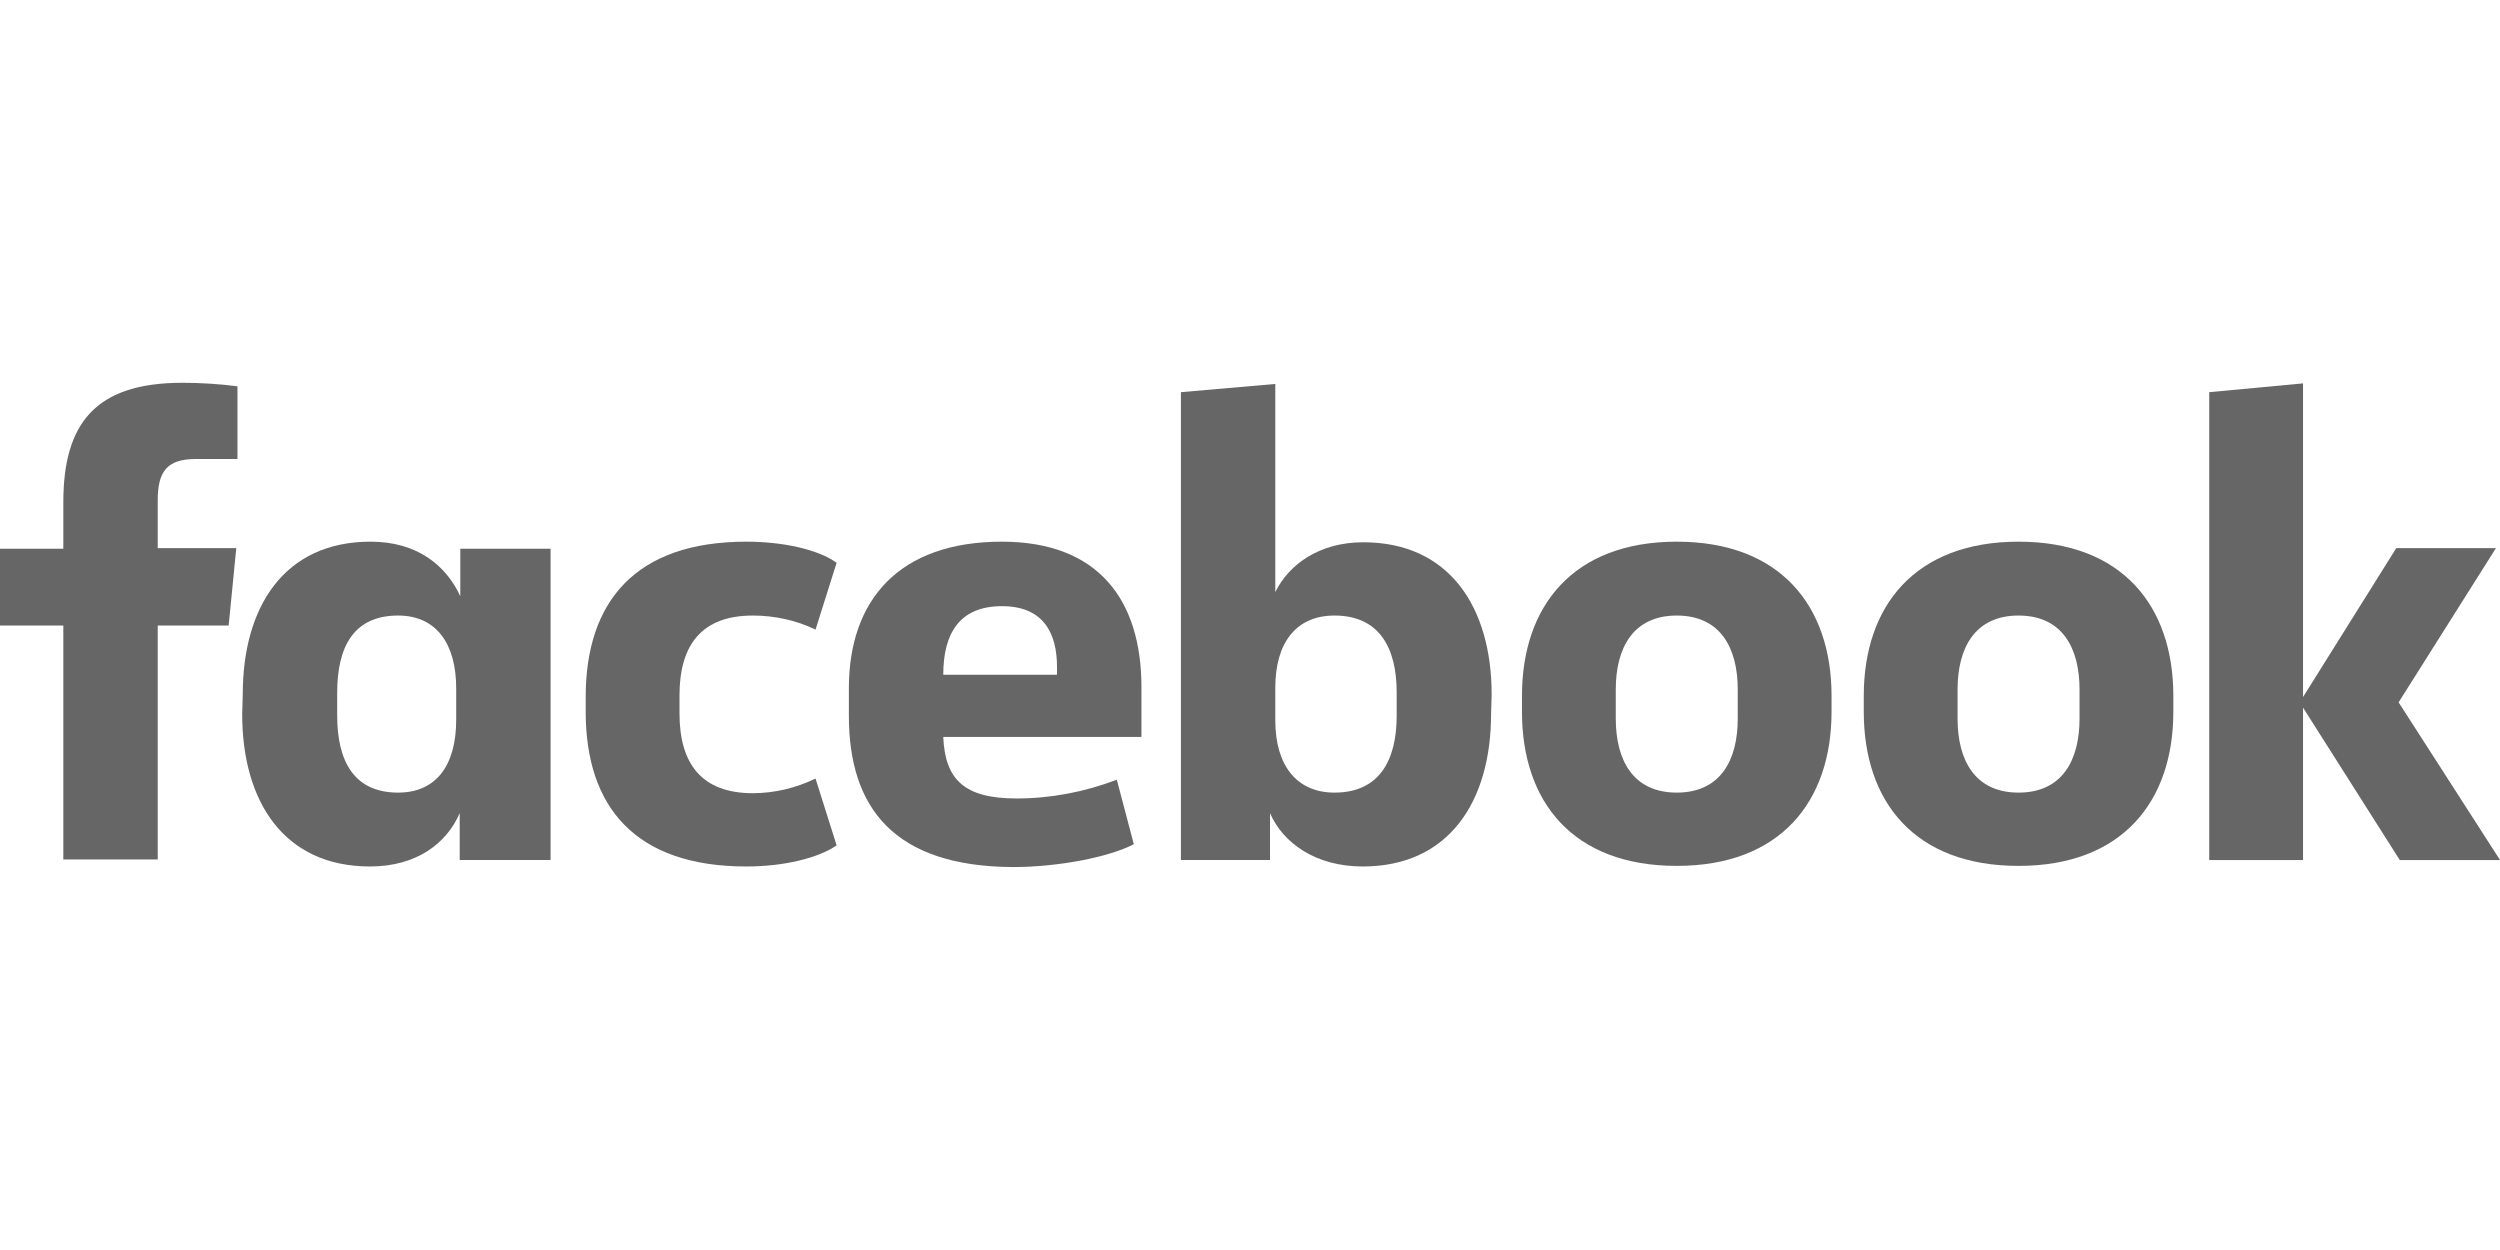
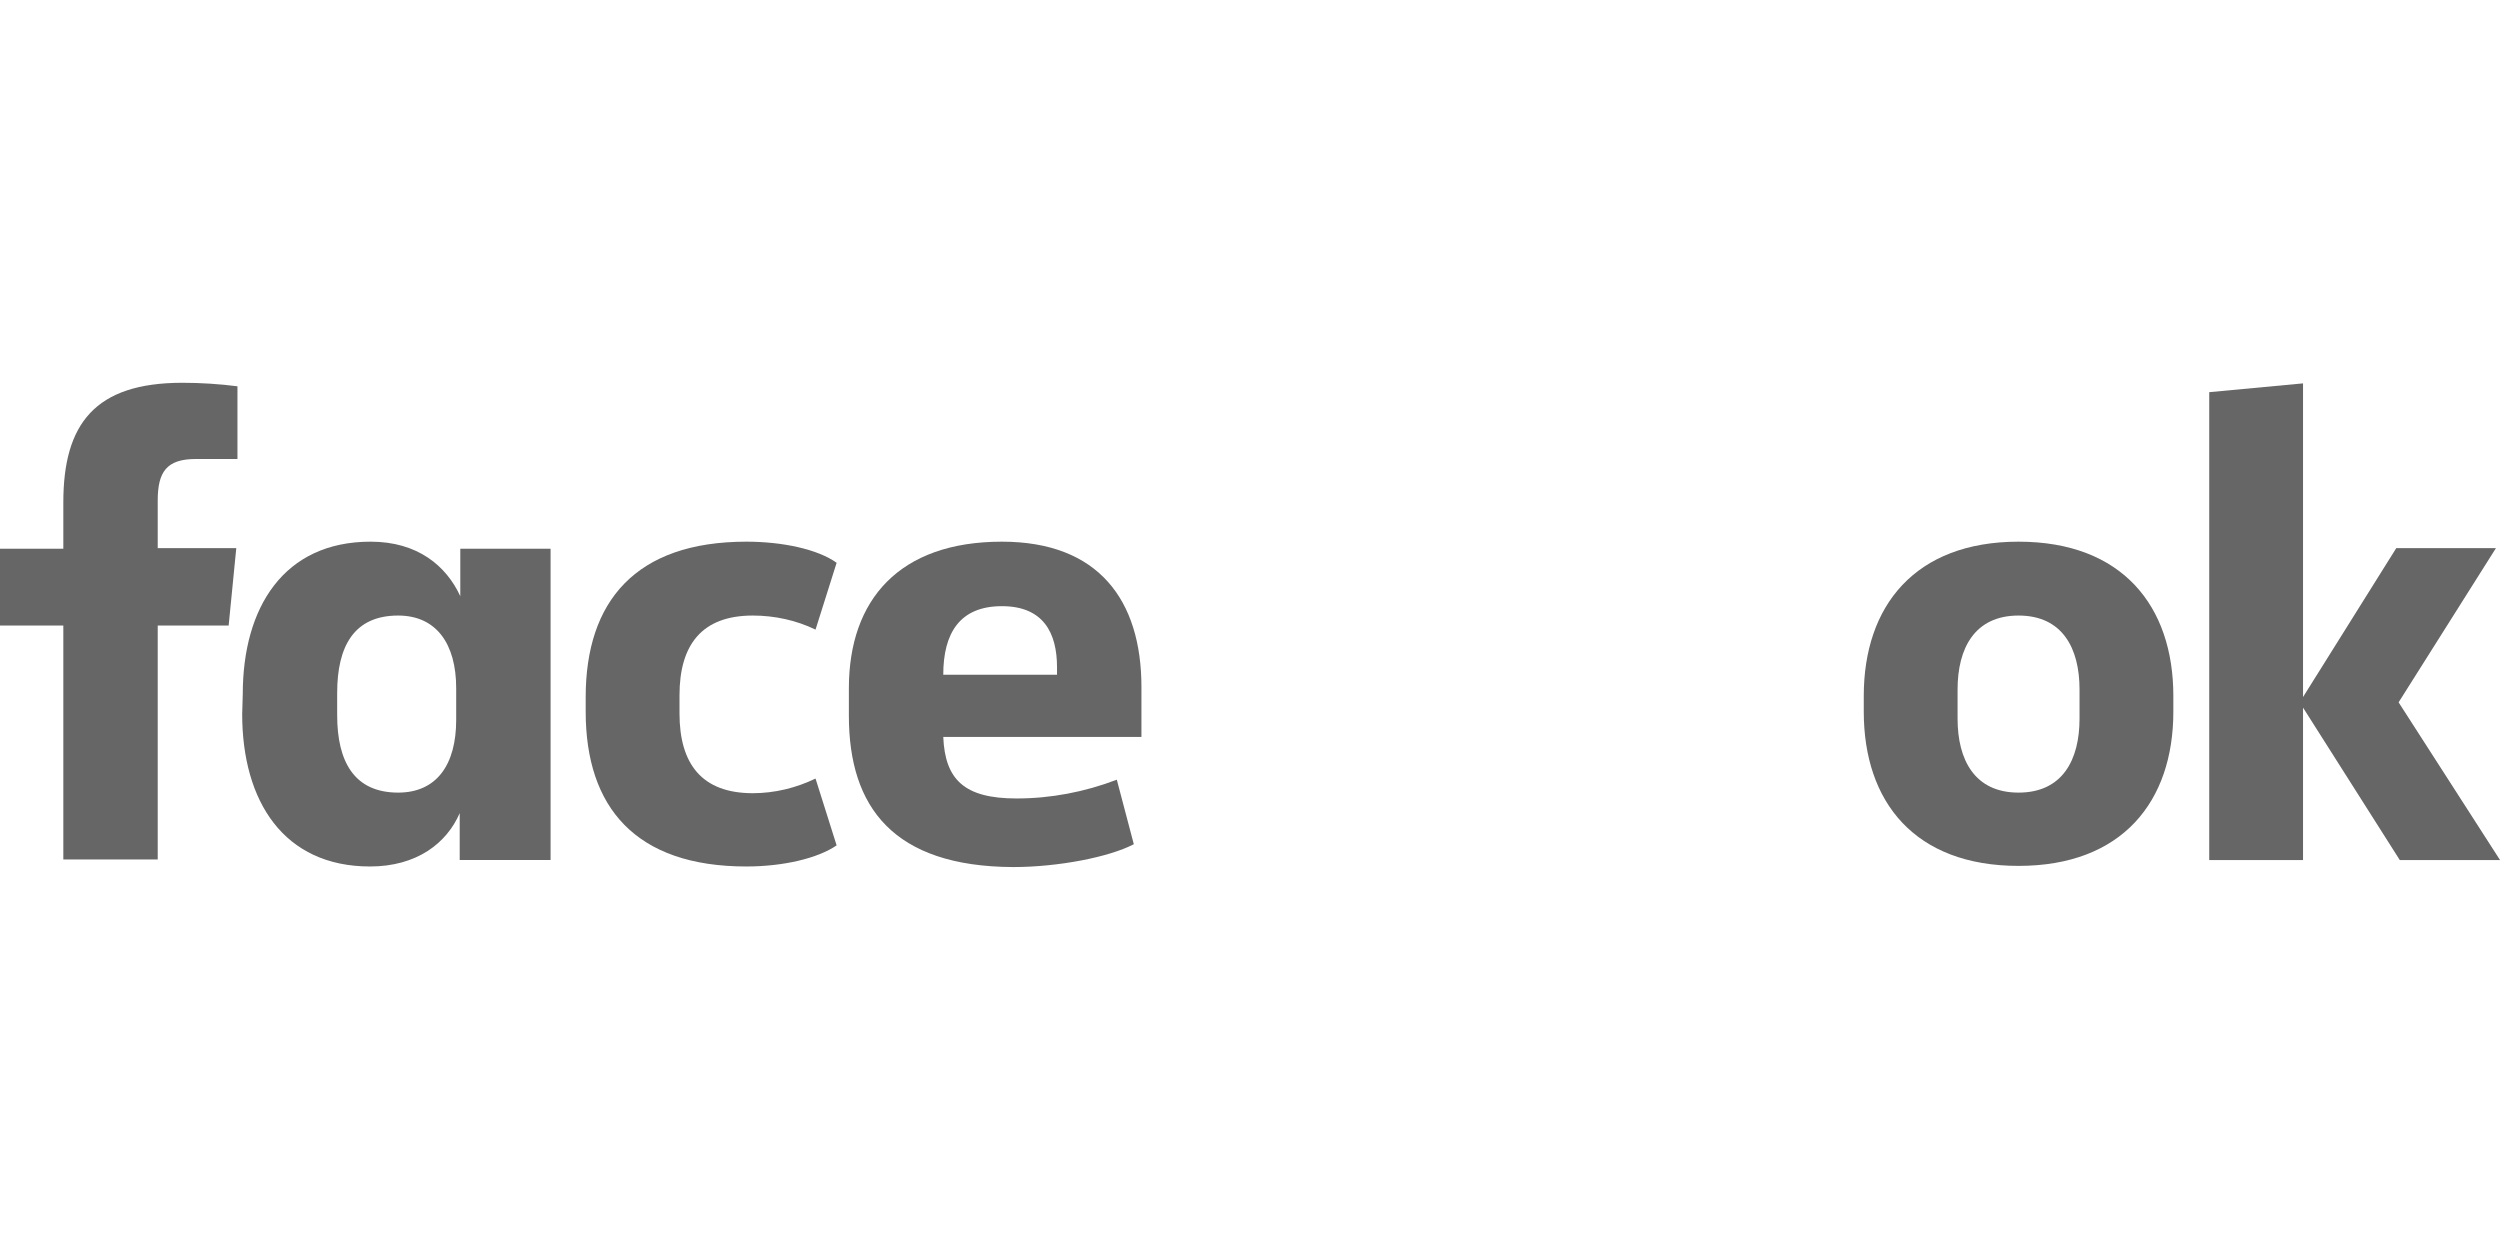
<svg xmlns="http://www.w3.org/2000/svg" width="160" height="80" viewBox="0 0 160 80" fill="none">
  <g clip-path="url(#clip0_713_4657)">
    <path d="M12.533 29.376C10.657 29.376 10.094 30.202 10.094 32.04V35.08H15.122L14.634 40.033H10.094V55.005H4.053V40.033H0V35.117H4.053V32.153C4.053 27.125 6.079 24.498 11.67 24.498C12.833 24.498 14.034 24.573 15.197 24.723V29.376" fill="#666666" />
    <path d="M15.537 44.423C15.537 38.87 18.164 34.667 23.718 34.667C26.72 34.667 28.558 36.206 29.459 38.157V35.117H35.237V55.042H29.421V52.04C28.596 53.954 26.682 55.455 23.68 55.455C18.164 55.455 15.5 51.29 15.5 45.699M21.579 45.774C21.579 48.738 22.667 50.727 25.481 50.727C27.958 50.727 29.196 48.926 29.196 46.074V44.048C29.196 41.196 27.92 39.395 25.481 39.395C22.667 39.395 21.579 41.346 21.579 44.348V45.774Z" fill="#666666" />
    <path d="M47.766 34.667C50.092 34.667 52.344 35.155 53.544 36.018L52.194 40.295C50.955 39.695 49.567 39.395 48.179 39.395C44.914 39.395 43.488 41.271 43.488 44.498V45.661C43.488 48.888 44.914 50.765 48.179 50.765C49.567 50.765 50.955 50.427 52.194 49.827L53.544 54.104C52.344 54.93 50.13 55.455 47.766 55.455C40.674 55.455 37.484 51.665 37.484 45.549V44.611C37.484 38.494 40.674 34.667 47.766 34.667Z" fill="#666666" />
    <path d="M54.328 45.812V44.048C54.328 38.382 57.555 34.667 64.122 34.667C70.313 34.667 73.052 38.419 73.052 43.973V47.162H60.369C60.482 49.901 61.72 51.102 65.06 51.102C67.236 51.102 69.413 50.69 71.476 49.901L72.564 54.029C70.989 54.855 67.724 55.492 64.835 55.492C57.18 55.455 54.328 51.665 54.328 45.812ZM60.369 43.185H67.649V42.697C67.649 40.521 66.786 38.795 64.122 38.795C61.42 38.795 60.369 40.521 60.369 43.185Z" fill="#666666" />
-     <path d="M95.428 45.699C95.428 51.252 92.764 55.455 87.21 55.455C84.209 55.455 82.107 53.954 81.282 52.04V55.042H75.578V25.099L81.619 24.573V37.894C82.482 36.13 84.434 34.705 87.248 34.705C92.764 34.705 95.466 38.87 95.466 44.461M89.387 44.311C89.387 41.496 88.299 39.395 85.409 39.395C82.933 39.395 81.619 41.159 81.619 44.01V46.112C81.619 48.964 82.97 50.727 85.409 50.727C88.299 50.727 89.387 48.626 89.387 45.812V44.311Z" fill="#666666" />
-     <path d="M97.406 45.549V44.536C97.406 38.795 100.671 34.667 107.312 34.667C113.954 34.667 117.219 38.795 117.219 44.536V45.549C117.219 51.29 113.954 55.417 107.312 55.417C100.671 55.417 97.406 51.327 97.406 45.549ZM111.215 44.123C111.215 41.496 110.127 39.395 107.312 39.395C104.498 39.395 103.41 41.496 103.41 44.123V45.999C103.41 48.626 104.498 50.727 107.312 50.727C110.127 50.727 111.215 48.626 111.215 45.999V44.123Z" fill="#666666" />
    <path d="M119.281 45.549V44.536C119.281 38.795 122.546 34.667 129.187 34.667C135.829 34.667 139.094 38.795 139.094 44.536V45.549C139.094 51.29 135.829 55.417 129.187 55.417C122.546 55.417 119.281 51.327 119.281 45.549ZM133.09 44.123C133.09 41.496 132.002 39.395 129.187 39.395C126.373 39.395 125.285 41.496 125.285 44.123V45.999C125.285 48.626 126.373 50.727 129.187 50.727C132.002 50.727 133.09 48.626 133.09 45.999V44.123Z" fill="#666666" />
    <path d="M147.394 44.611L153.361 35.08H159.74L153.511 44.949L160.002 55.043H153.586L147.394 45.287V55.043H141.391V25.099L147.394 24.536" fill="#666666" />
  </g>
  <defs>
    <clipPath id="clip0_713_4657">
      <rect width="160" height="80" fill="white" />
    </clipPath>
  </defs>
</svg>